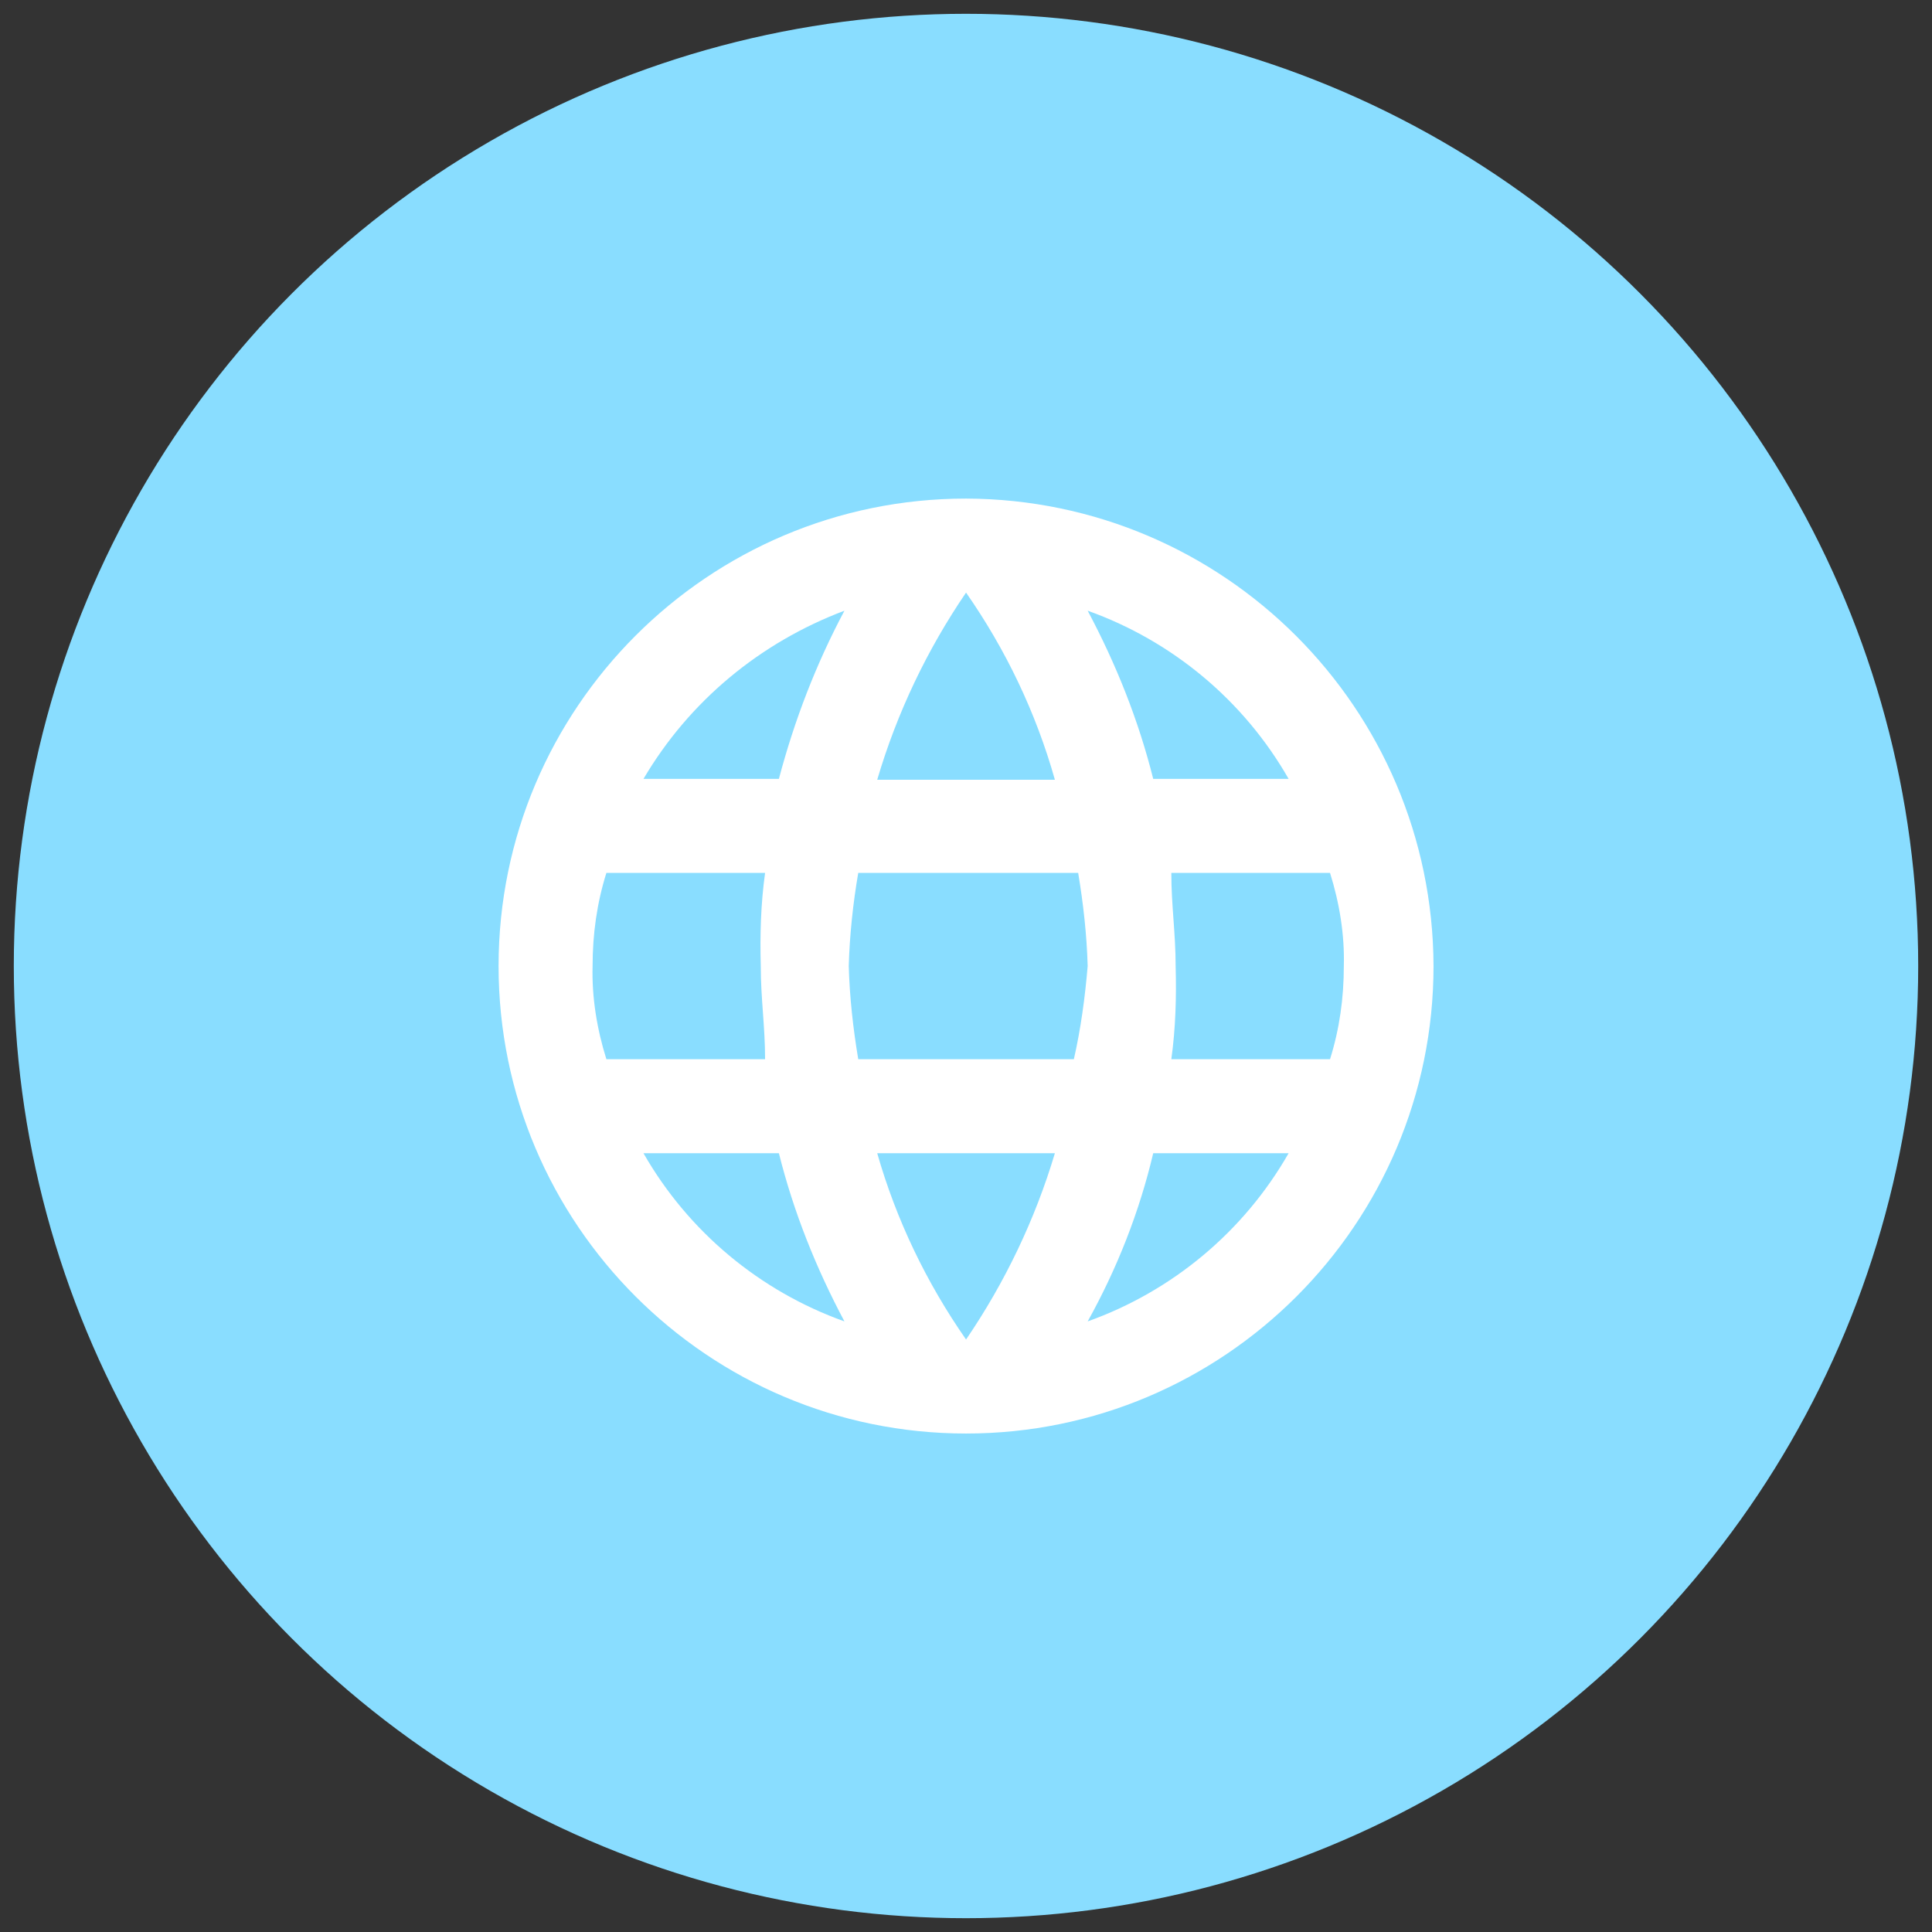
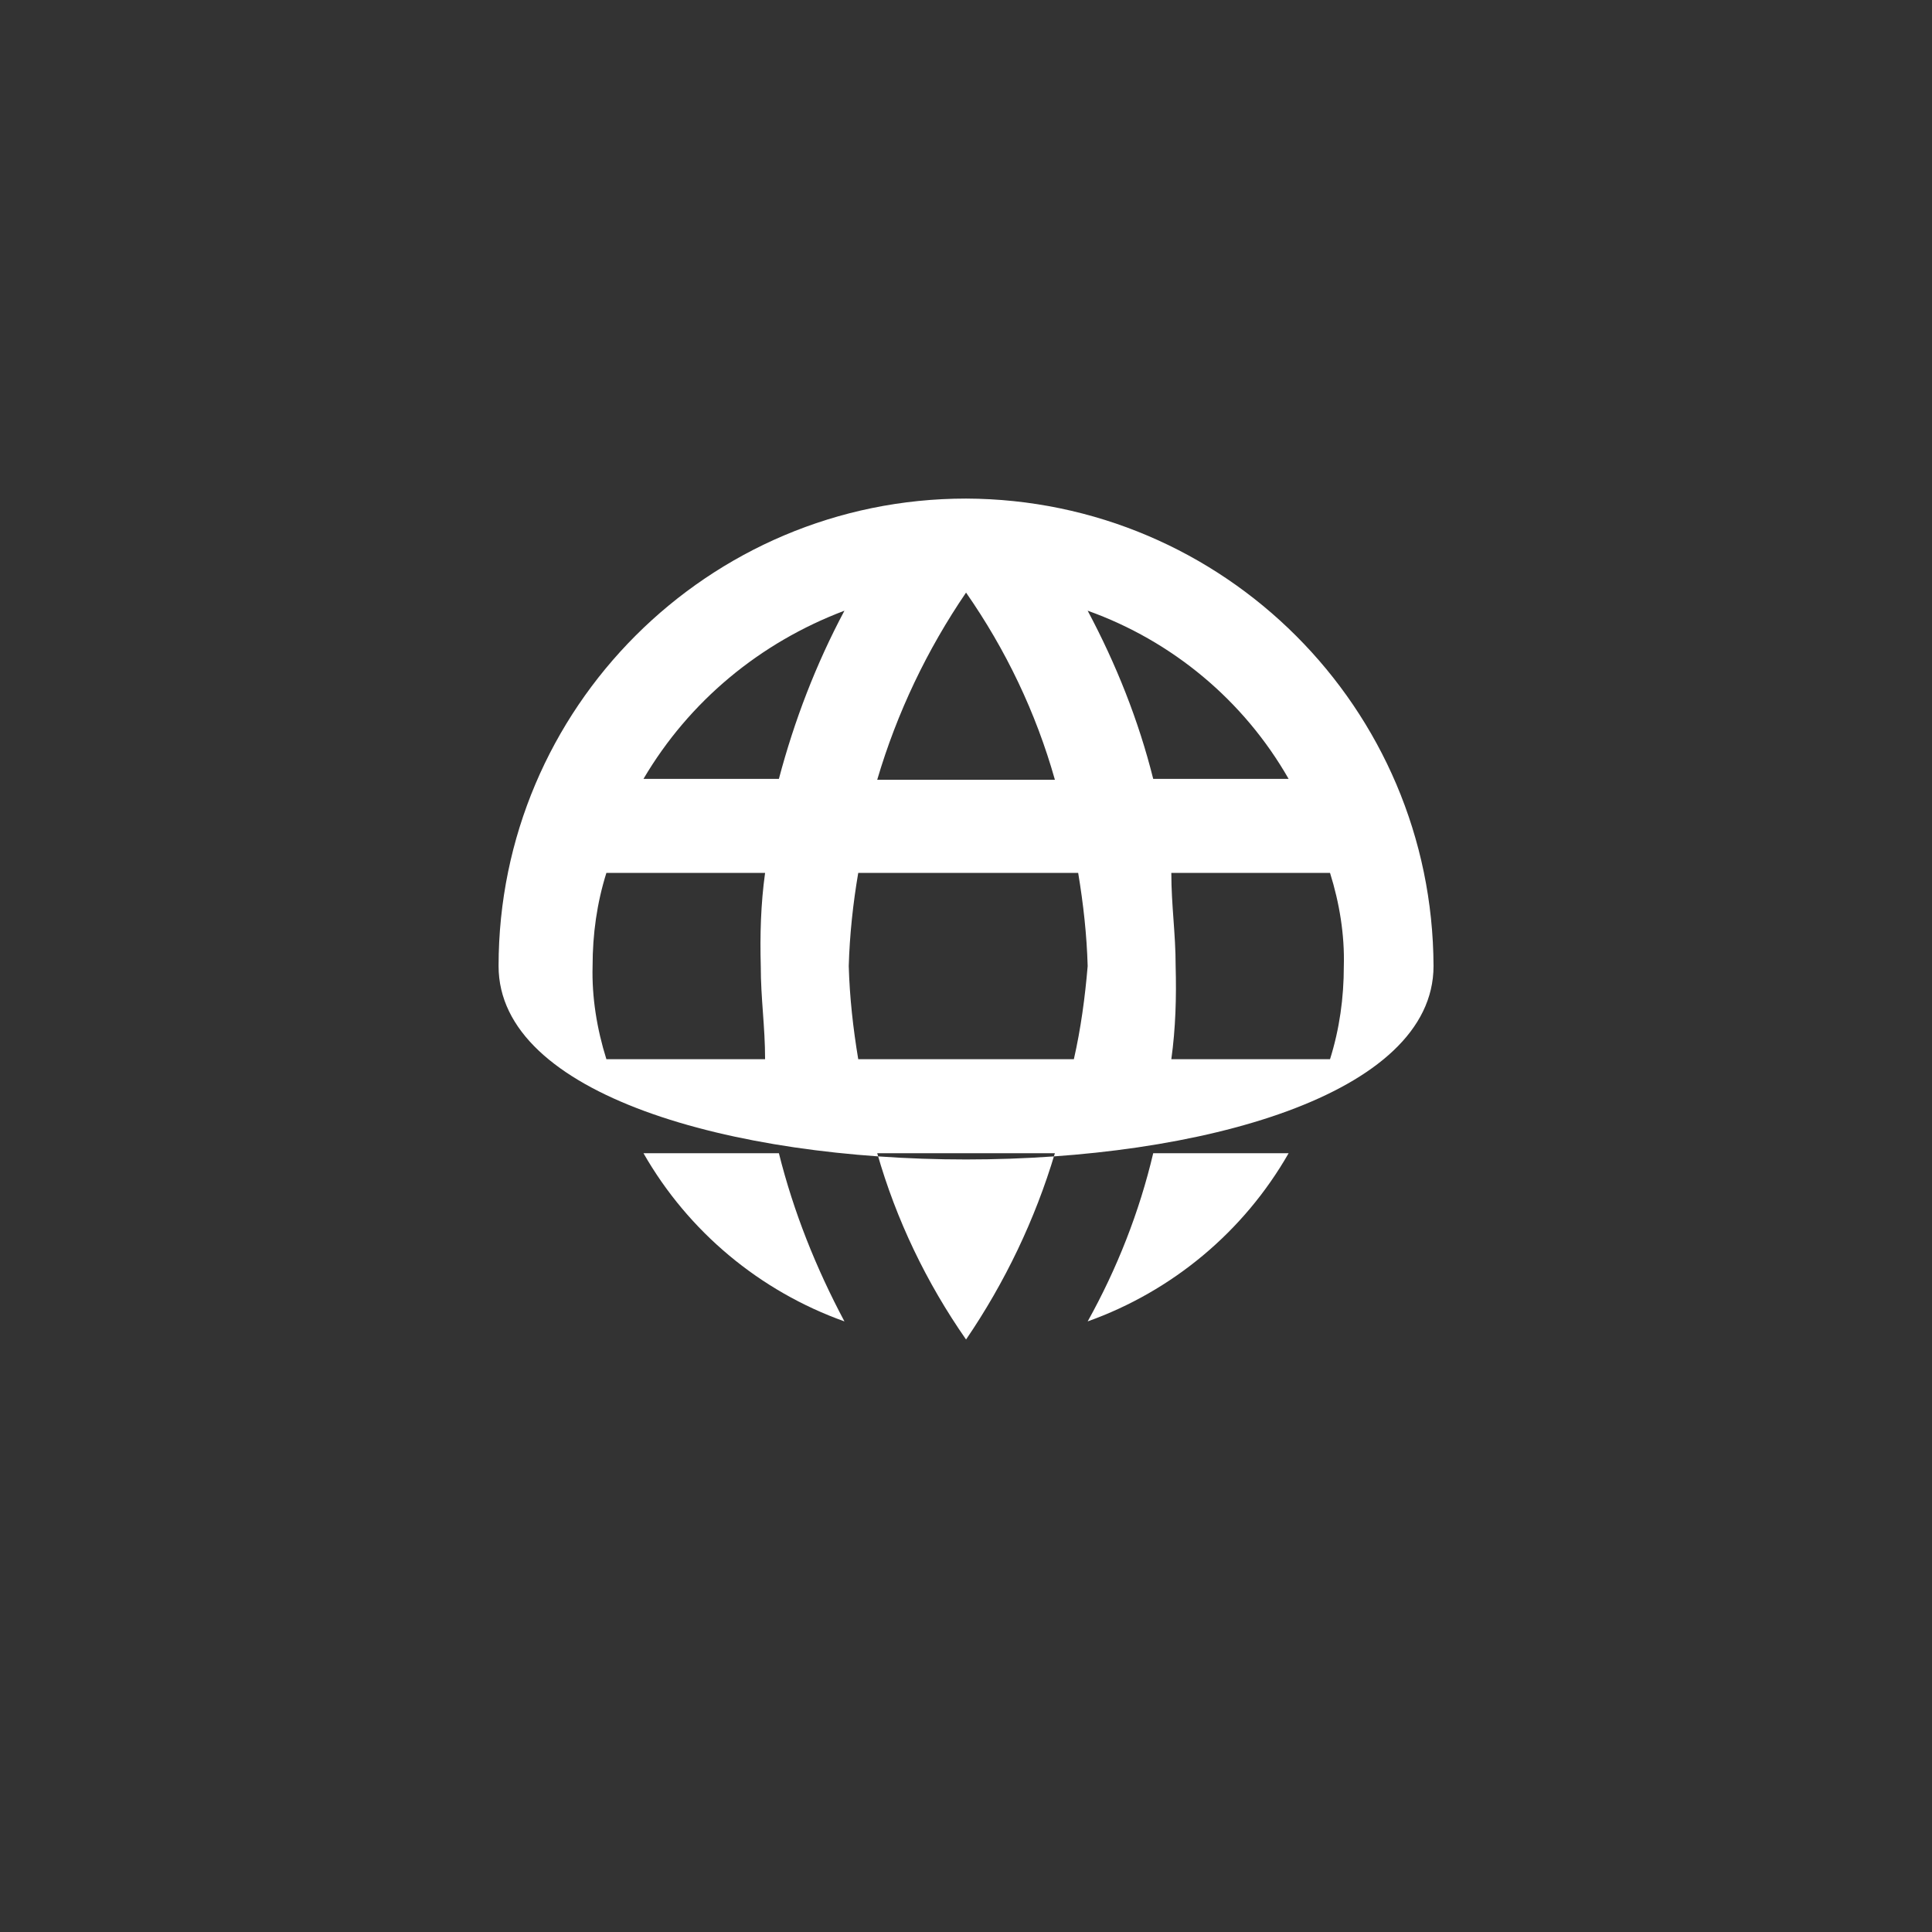
<svg xmlns="http://www.w3.org/2000/svg" version="1.1" id="Layer_1" x="0px" y="0px" viewBox="0 0 224 224" style="enable-background:new 0 0 224 224;" xml:space="preserve">
  <rect x="0" y="0" width="224" height="224" fill="#333333" stroke="none" />
  <style type="text/css">
	.st0{fill:#89DDFF;}
	.st1{fill:#FFFFFF;}
</style>
  <g id="ic_languge" transform="translate(-1313 18)">
    <g id="Group_1558" transform="translate(-116 13)">
-       <circle id="Ellipse_1" class="st0" cx="1541" cy="81" r="110.4" />
      <g id="svgexport-17" transform="translate(1530.206 37.206)">
-         <path id="Path_703" class="st1" d="M10.8-10.4c-29.9,0-54.2,24.3-54.2,54.2S-19.1,98,10.8,98S65,73.7,65,43.8l0,0     C64.9,13.9,40.7-10.3,10.8-10.4z M48.2,22.1H32.5c-1.7-6.8-4.3-13.3-7.6-19.5C34.7,6.1,43,13,48.2,22.1z M10.8,0.5     c4.6,6.6,8.1,13.9,10.3,21.7H0.5C2.8,14.4,6.3,7.1,10.8,0.5L10.8,0.5z M-30.9,54.6c-1.1-3.5-1.7-7.2-1.6-10.8     c0-3.7,0.5-7.3,1.6-10.8h18.4c-0.5,3.6-0.6,7.2-0.5,10.8c0,3.8,0.5,7,0.5,10.8C-12.5,54.6-30.9,54.6-30.9,54.6z M-26.6,65.5h15.7     c1.7,6.8,4.3,13.3,7.6,19.5C-13.1,81.5-21.4,74.6-26.6,65.5L-26.6,65.5z M-10.9,22.1h-15.7c5.3-9,13.5-15.8,23.3-19.5     C-6.6,8.8-9.1,15.3-10.9,22.1z M10.8,87.1C6.2,80.5,2.7,73.2,0.5,65.5h20.6C18.8,73.2,15.3,80.5,10.8,87.1L10.8,87.1z M23.3,54.6     H-1.7c-0.6-3.6-1-7.2-1.1-10.8c0.1-3.6,0.5-7.3,1.1-10.8h25.5c0.6,3.6,1,7.2,1.1,10.8C24.6,47.4,24.1,51.1,23.3,54.6L23.3,54.6z      M24.9,85c3.4-6.1,6-12.7,7.6-19.5h15.7C43,74.6,34.7,81.5,24.9,85z M34.6,54.6c0.5-3.6,0.6-7.2,0.5-10.8c0-3.8-0.5-7-0.5-10.8     H53c1.1,3.5,1.7,7.2,1.6,10.8c0,3.7-0.5,7.3-1.6,10.8H34.6z" />
+         <path id="Path_703" class="st1" d="M10.8-10.4c-29.9,0-54.2,24.3-54.2,54.2S65,73.7,65,43.8l0,0     C64.9,13.9,40.7-10.3,10.8-10.4z M48.2,22.1H32.5c-1.7-6.8-4.3-13.3-7.6-19.5C34.7,6.1,43,13,48.2,22.1z M10.8,0.5     c4.6,6.6,8.1,13.9,10.3,21.7H0.5C2.8,14.4,6.3,7.1,10.8,0.5L10.8,0.5z M-30.9,54.6c-1.1-3.5-1.7-7.2-1.6-10.8     c0-3.7,0.5-7.3,1.6-10.8h18.4c-0.5,3.6-0.6,7.2-0.5,10.8c0,3.8,0.5,7,0.5,10.8C-12.5,54.6-30.9,54.6-30.9,54.6z M-26.6,65.5h15.7     c1.7,6.8,4.3,13.3,7.6,19.5C-13.1,81.5-21.4,74.6-26.6,65.5L-26.6,65.5z M-10.9,22.1h-15.7c5.3-9,13.5-15.8,23.3-19.5     C-6.6,8.8-9.1,15.3-10.9,22.1z M10.8,87.1C6.2,80.5,2.7,73.2,0.5,65.5h20.6C18.8,73.2,15.3,80.5,10.8,87.1L10.8,87.1z M23.3,54.6     H-1.7c-0.6-3.6-1-7.2-1.1-10.8c0.1-3.6,0.5-7.3,1.1-10.8h25.5c0.6,3.6,1,7.2,1.1,10.8C24.6,47.4,24.1,51.1,23.3,54.6L23.3,54.6z      M24.9,85c3.4-6.1,6-12.7,7.6-19.5h15.7C43,74.6,34.7,81.5,24.9,85z M34.6,54.6c0.5-3.6,0.6-7.2,0.5-10.8c0-3.8-0.5-7-0.5-10.8     H53c1.1,3.5,1.7,7.2,1.6,10.8c0,3.7-0.5,7.3-1.6,10.8H34.6z" />
      </g>
    </g>
  </g>
</svg>